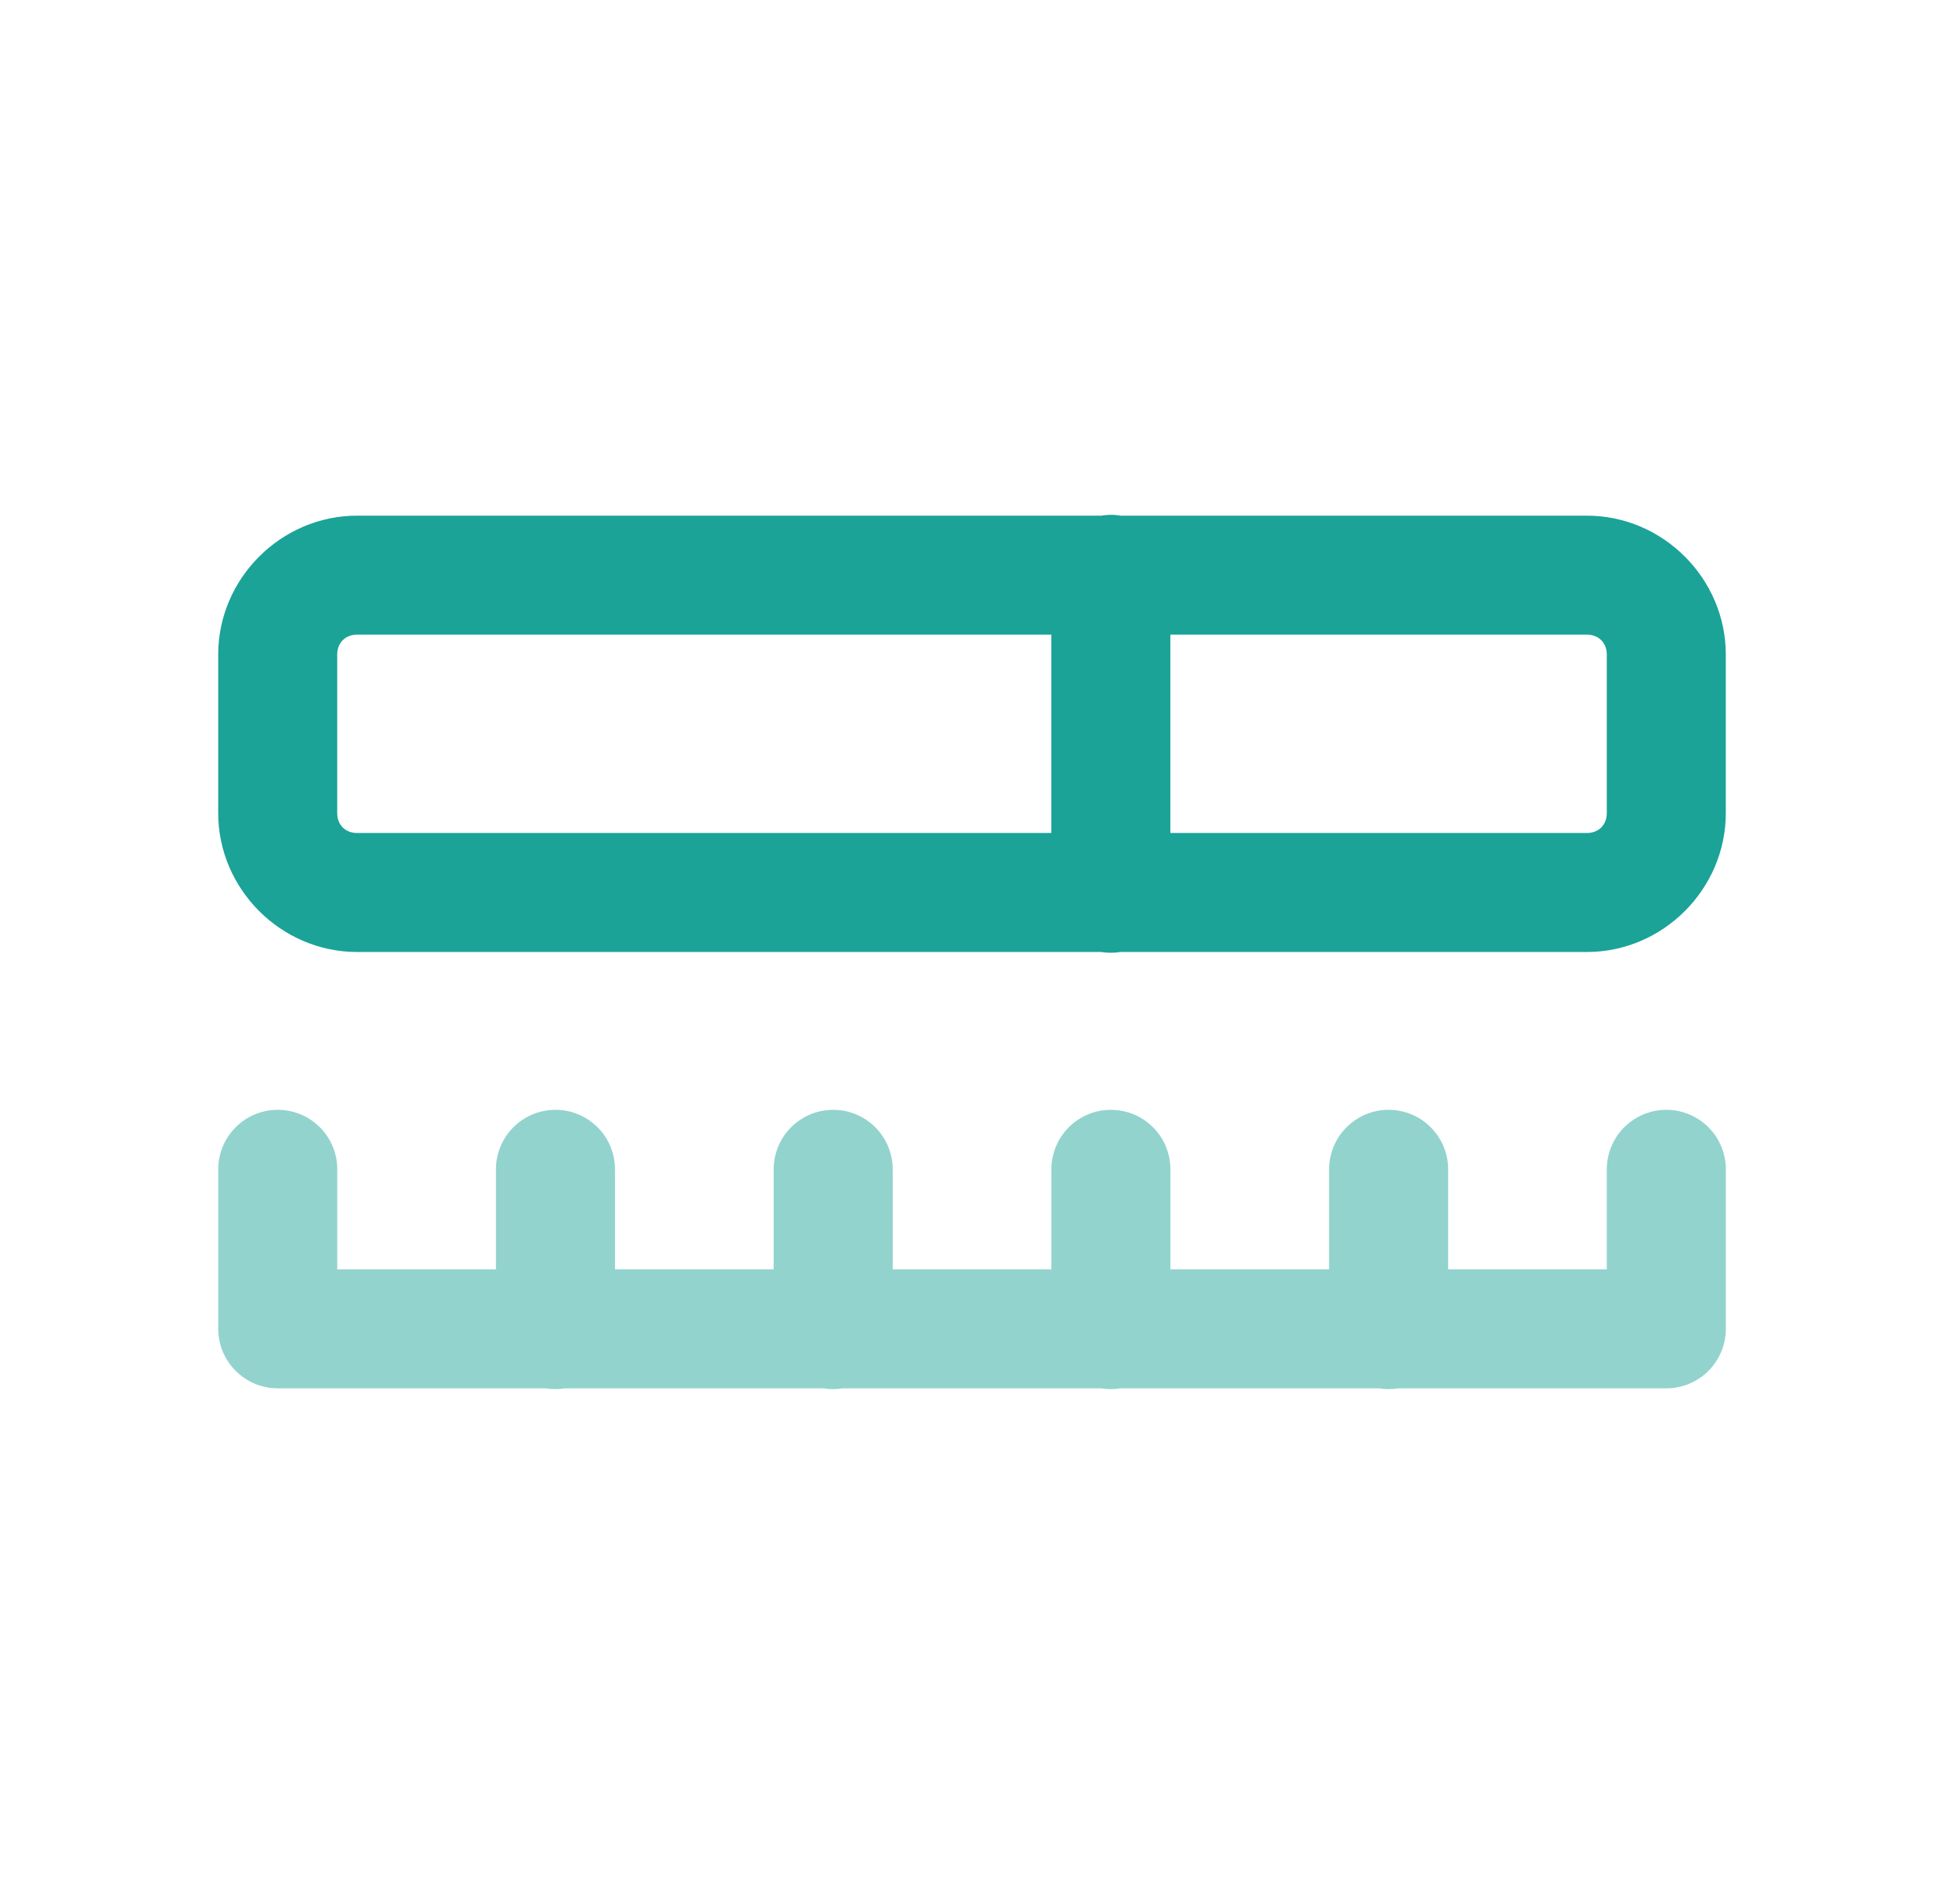
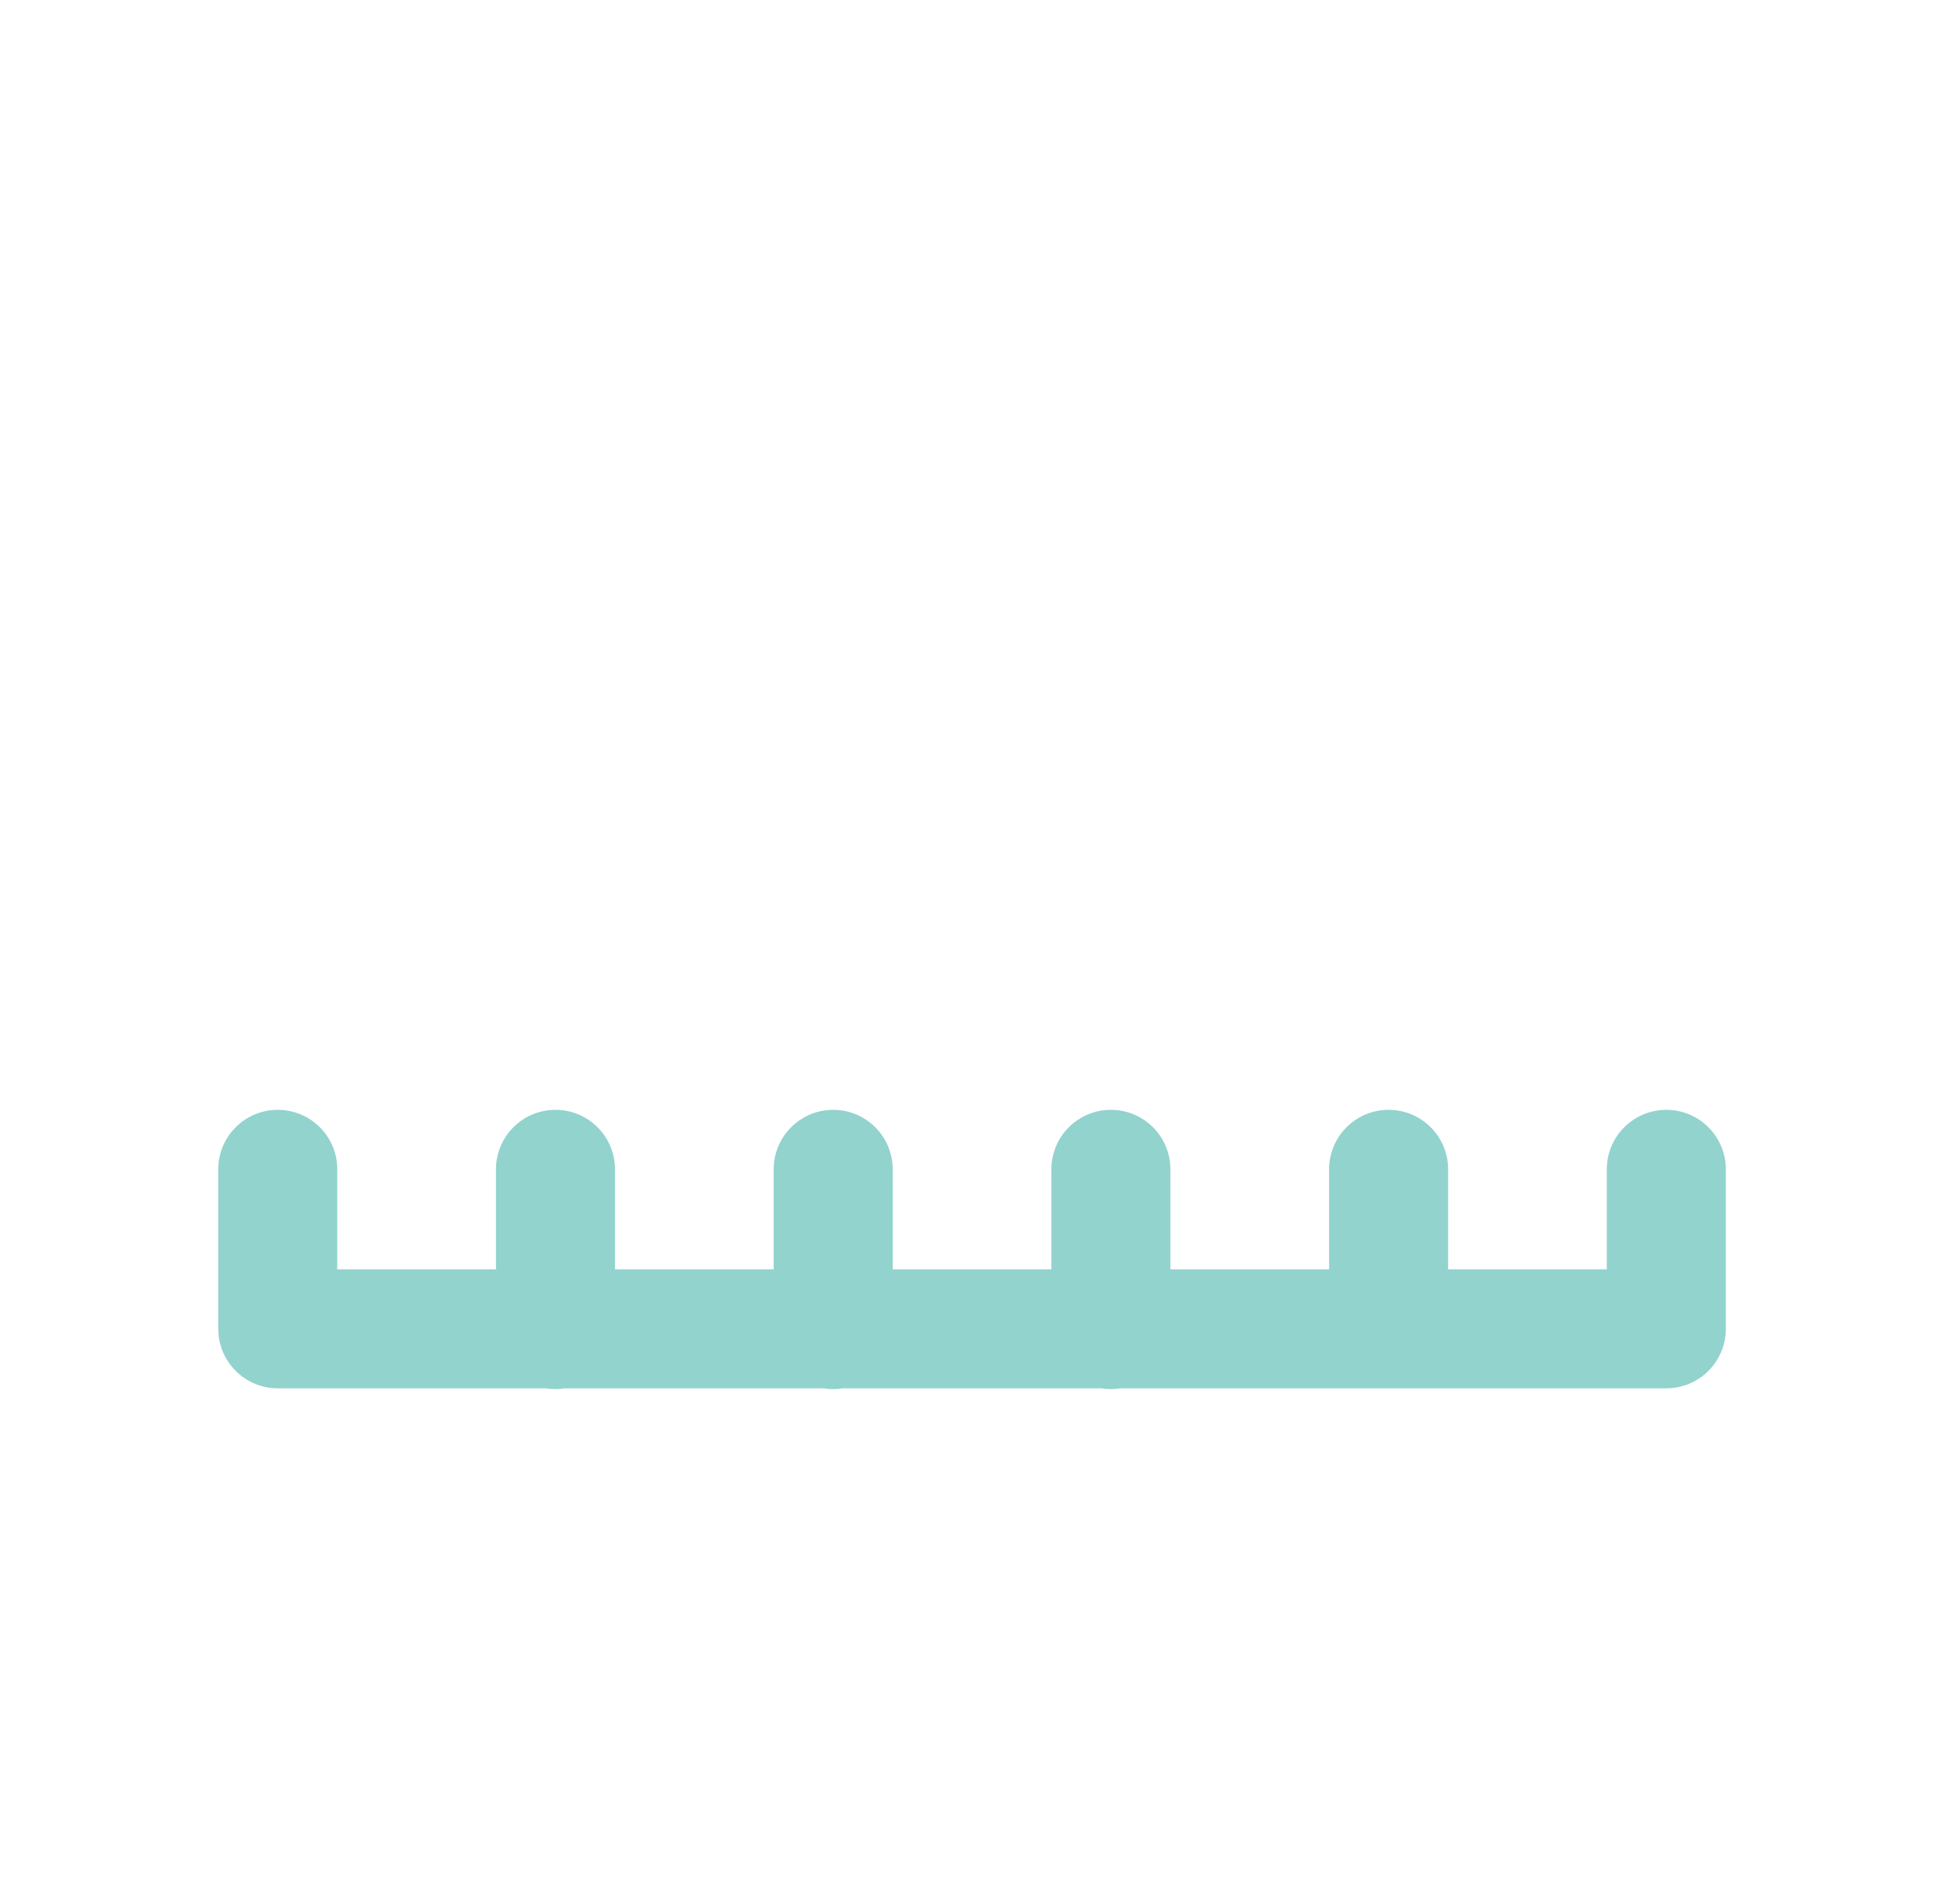
<svg xmlns="http://www.w3.org/2000/svg" width="49" height="48" viewBox="0 0 49 48" fill="none">
-   <path d="M27.977 12.979C27.904 12.98 27.831 12.988 27.76 13H9C7.085 13 5.5 14.585 5.5 16.5V20.5C5.5 22.415 7.085 24 9 24H27.754C27.915 24.026 28.079 24.026 28.24 24H40C41.915 24 43.5 22.415 43.5 20.5V16.5C43.5 14.585 41.915 13 40 13H28.246C28.157 12.985 28.067 12.978 27.977 12.979ZM9 16H26.5V21H9C8.705 21 8.5 20.795 8.5 20.5V16.5C8.5 16.205 8.705 16 9 16ZM29.5 16H40C40.295 16 40.5 16.205 40.5 16.5V20.5C40.5 20.795 40.295 21 40 21H29.5V16Z" fill="#1BA398" />
-   <path d="M5.925 28.434C6.201 28.149 6.58 27.985 6.978 27.979C7.178 27.976 7.378 28.013 7.564 28.088C7.75 28.163 7.919 28.275 8.061 28.417C8.203 28.559 8.315 28.728 8.391 28.914C8.467 29.1 8.504 29.299 8.501 29.5V32H12.501V29.5C12.498 29.301 12.535 29.104 12.609 28.92C12.683 28.735 12.793 28.567 12.933 28.426C13.072 28.284 13.239 28.172 13.422 28.095C13.605 28.018 13.802 27.979 14.001 27.979C14.2 27.979 14.397 28.018 14.58 28.095C14.764 28.172 14.93 28.284 15.069 28.426C15.209 28.567 15.319 28.735 15.393 28.92C15.467 29.104 15.504 29.301 15.501 29.5V32H19.501V29.5C19.498 29.301 19.535 29.104 19.609 28.92C19.683 28.735 19.793 28.567 19.933 28.426C20.073 28.284 20.239 28.172 20.422 28.095C20.605 28.018 20.802 27.979 21.001 27.979C21.2 27.979 21.397 28.018 21.58 28.095C21.764 28.172 21.93 28.284 22.069 28.426C22.209 28.567 22.319 28.735 22.393 28.92C22.467 29.104 22.504 29.301 22.501 29.5V32H26.501V29.5C26.498 29.301 26.535 29.104 26.609 28.92C26.683 28.735 26.793 28.567 26.933 28.426C27.073 28.284 27.239 28.172 27.422 28.095C27.605 28.018 27.802 27.979 28.001 27.979C28.2 27.979 28.397 28.018 28.58 28.095C28.764 28.172 28.93 28.284 29.069 28.426C29.209 28.567 29.319 28.735 29.393 28.92C29.467 29.104 29.504 29.301 29.501 29.5V32H33.501V29.5C33.498 29.301 33.535 29.104 33.609 28.92C33.683 28.735 33.793 28.567 33.933 28.426C34.072 28.284 34.239 28.172 34.422 28.095C34.605 28.018 34.802 27.979 35.001 27.979C35.2 27.979 35.397 28.018 35.58 28.095C35.764 28.172 35.93 28.284 36.069 28.426C36.209 28.567 36.319 28.735 36.393 28.92C36.467 29.104 36.504 29.301 36.501 29.5V32H40.501V29.5C40.498 29.301 40.535 29.104 40.609 28.92C40.683 28.735 40.793 28.567 40.933 28.426C41.072 28.284 41.239 28.172 41.422 28.095C41.605 28.018 41.802 27.979 42.001 27.979C42.2 27.979 42.397 28.018 42.58 28.095C42.764 28.172 42.93 28.284 43.069 28.426C43.209 28.567 43.319 28.735 43.393 28.92C43.467 29.104 43.504 29.301 43.501 29.5V33.5C43.501 33.898 43.343 34.279 43.062 34.561C42.781 34.842 42.399 35 42.001 35H35.241C35.08 35.027 34.916 35.027 34.755 35H28.241C28.08 35.027 27.916 35.027 27.755 35H21.241C21.08 35.027 20.916 35.027 20.755 35H14.241C14.08 35.027 13.916 35.027 13.755 35H7.001C6.603 35 6.222 34.842 5.941 34.561C5.659 34.279 5.501 33.898 5.501 33.5V29.5C5.495 29.103 5.648 28.719 5.925 28.434Z" fill="#1BA398" fill-opacity="0.48" />
+   <path d="M5.925 28.434C6.201 28.149 6.58 27.985 6.978 27.979C7.178 27.976 7.378 28.013 7.564 28.088C7.75 28.163 7.919 28.275 8.061 28.417C8.203 28.559 8.315 28.728 8.391 28.914C8.467 29.1 8.504 29.299 8.501 29.5V32H12.501V29.5C12.498 29.301 12.535 29.104 12.609 28.92C12.683 28.735 12.793 28.567 12.933 28.426C13.072 28.284 13.239 28.172 13.422 28.095C13.605 28.018 13.802 27.979 14.001 27.979C14.2 27.979 14.397 28.018 14.58 28.095C14.764 28.172 14.93 28.284 15.069 28.426C15.209 28.567 15.319 28.735 15.393 28.92C15.467 29.104 15.504 29.301 15.501 29.5V32H19.501V29.5C19.498 29.301 19.535 29.104 19.609 28.92C19.683 28.735 19.793 28.567 19.933 28.426C20.073 28.284 20.239 28.172 20.422 28.095C20.605 28.018 20.802 27.979 21.001 27.979C21.2 27.979 21.397 28.018 21.58 28.095C21.764 28.172 21.93 28.284 22.069 28.426C22.209 28.567 22.319 28.735 22.393 28.92C22.467 29.104 22.504 29.301 22.501 29.5V32H26.501V29.5C26.498 29.301 26.535 29.104 26.609 28.92C26.683 28.735 26.793 28.567 26.933 28.426C27.073 28.284 27.239 28.172 27.422 28.095C27.605 28.018 27.802 27.979 28.001 27.979C28.2 27.979 28.397 28.018 28.58 28.095C28.764 28.172 28.93 28.284 29.069 28.426C29.209 28.567 29.319 28.735 29.393 28.92C29.467 29.104 29.504 29.301 29.501 29.5V32H33.501V29.5C33.498 29.301 33.535 29.104 33.609 28.92C33.683 28.735 33.793 28.567 33.933 28.426C34.072 28.284 34.239 28.172 34.422 28.095C34.605 28.018 34.802 27.979 35.001 27.979C35.2 27.979 35.397 28.018 35.58 28.095C35.764 28.172 35.93 28.284 36.069 28.426C36.209 28.567 36.319 28.735 36.393 28.92C36.467 29.104 36.504 29.301 36.501 29.5V32H40.501V29.5C40.498 29.301 40.535 29.104 40.609 28.92C40.683 28.735 40.793 28.567 40.933 28.426C41.072 28.284 41.239 28.172 41.422 28.095C41.605 28.018 41.802 27.979 42.001 27.979C42.2 27.979 42.397 28.018 42.58 28.095C42.764 28.172 42.93 28.284 43.069 28.426C43.209 28.567 43.319 28.735 43.393 28.92C43.467 29.104 43.504 29.301 43.501 29.5V33.5C43.501 33.898 43.343 34.279 43.062 34.561C42.781 34.842 42.399 35 42.001 35H35.241H28.241C28.08 35.027 27.916 35.027 27.755 35H21.241C21.08 35.027 20.916 35.027 20.755 35H14.241C14.08 35.027 13.916 35.027 13.755 35H7.001C6.603 35 6.222 34.842 5.941 34.561C5.659 34.279 5.501 33.898 5.501 33.5V29.5C5.495 29.103 5.648 28.719 5.925 28.434Z" fill="#1BA398" fill-opacity="0.48" />
</svg>